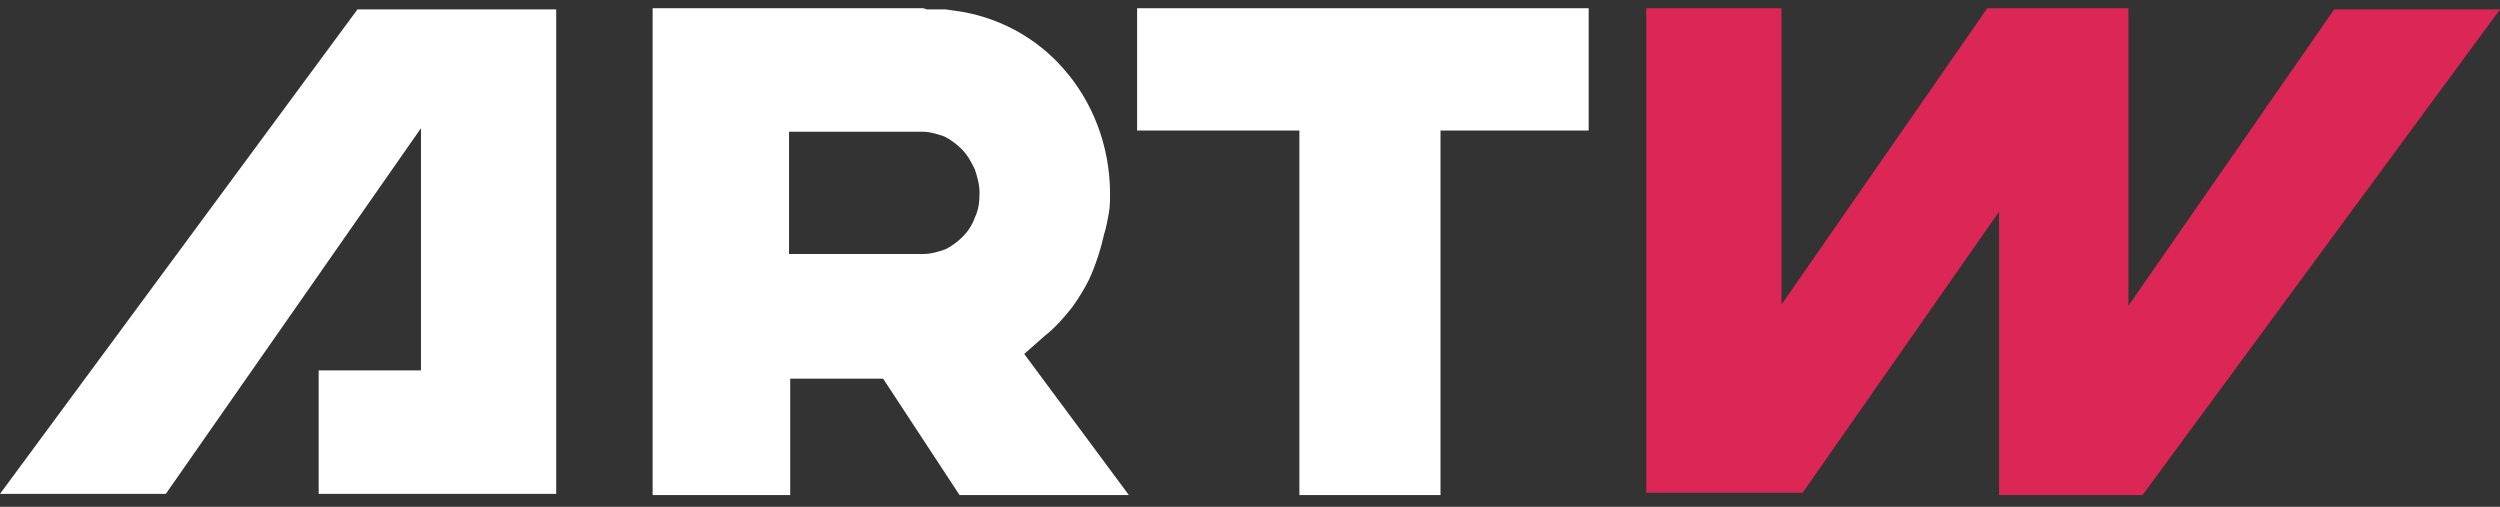
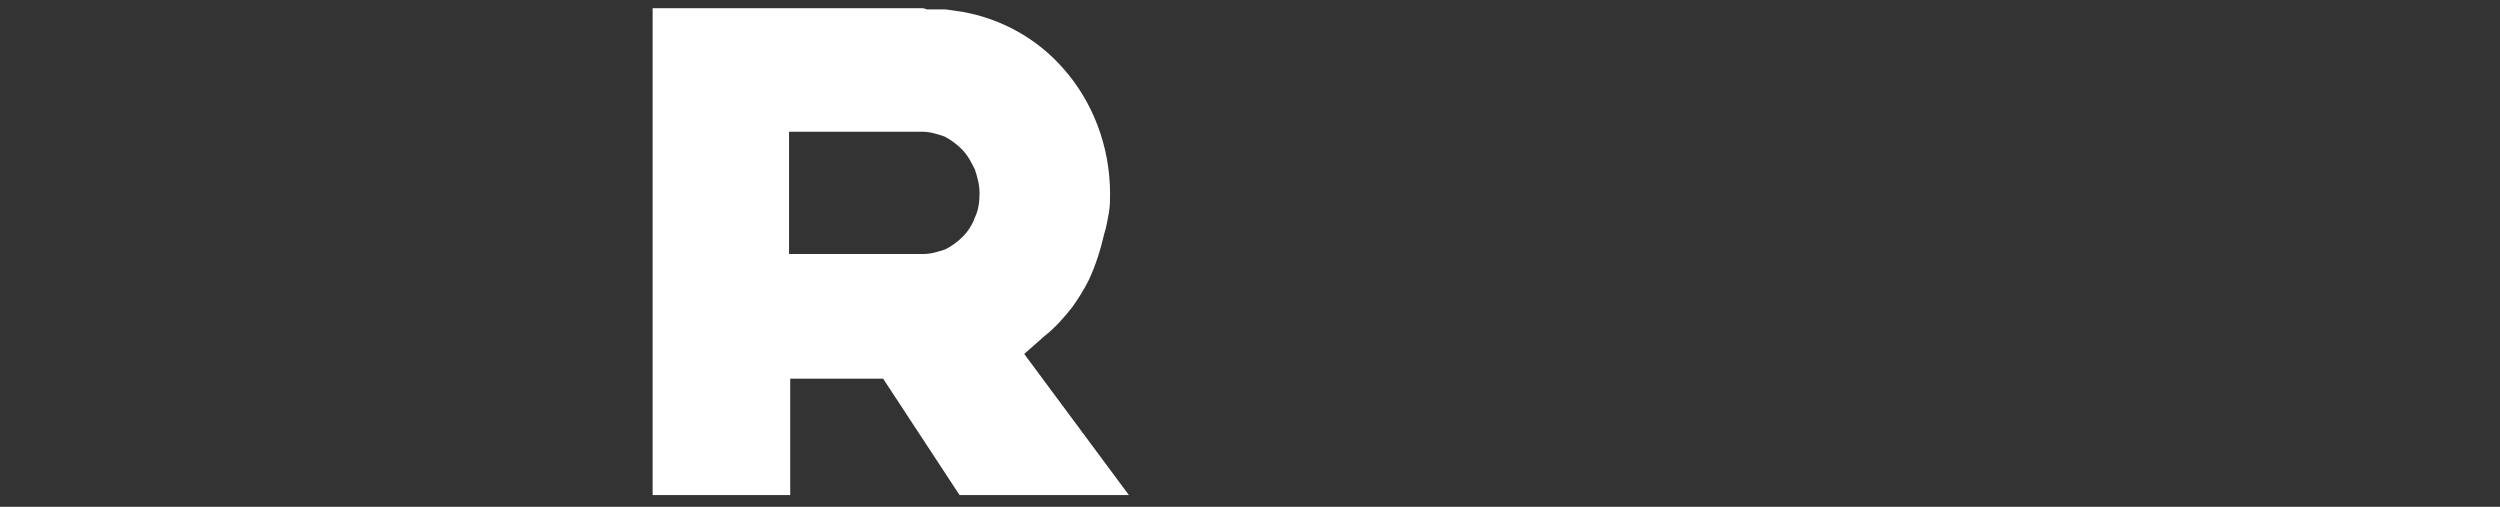
<svg xmlns="http://www.w3.org/2000/svg" enable-background="new 0 0 212.6 43.1" viewBox="0 0 212.6 43.1">
  <rect x="0" y="0" width="212.6" height="43.1" fill="#333333" stroke="none" />
-   <path d="m35.8 31.5h-8.7v10.5h20.2v-41.2h-16.9l-30.4 41.2h14.1l21.7-31.1z" fill="#fff" />
-   <path d="m135.1 11.1v-10.4h-38.4v10.4h13.8v31h12v-31z" fill="#fff" />
-   <path d="m151.5 25.9v-25.2h-11.5v41.2h13.3l16.7-23.9v24.1h12.2l30.4-41.3h-14.1l-17.5 25.2v-25.2-.1h-12z" fill="#dc2655" />
  <path d="m78.3.7h-6.8-16v41.4h11.7v-9.9h7.9l6.5 9.9h14.4l-8.9-12 1.7-1.5c.9-.7 1.7-1.6 2.4-2.5.5-.7 1-1.5 1.4-2.3.6-1.3 1-2.6 1.3-3.9.2-.6.3-1.3.4-1.8.1-.6.1-1.1.1-1.6 0-4.1-1.5-7.9-4-10.7-2.2-2.5-5.2-4.2-8.6-4.8l-1.4-.2c-.1 0-.3 0-.4 0-.2 0-.4 0-.6 0s-.4 0-.6 0c-.2-.1-.3-.1-.5-.1zm2 10.9c.6.3 1.1.7 1.5 1.1.5.5.8 1.1 1.1 1.7.2.6.4 1.3.4 2 0 .8-.1 1.5-.4 2.1-.2.6-.6 1.2-1 1.6-.4.4-.9.8-1.5 1.1-.6.2-1.2.4-1.9.4h-.8-7.4-.1-3.1v-10.4h11.3c.7 0 1.3.2 1.9.4z" fill="#fff" />
</svg>